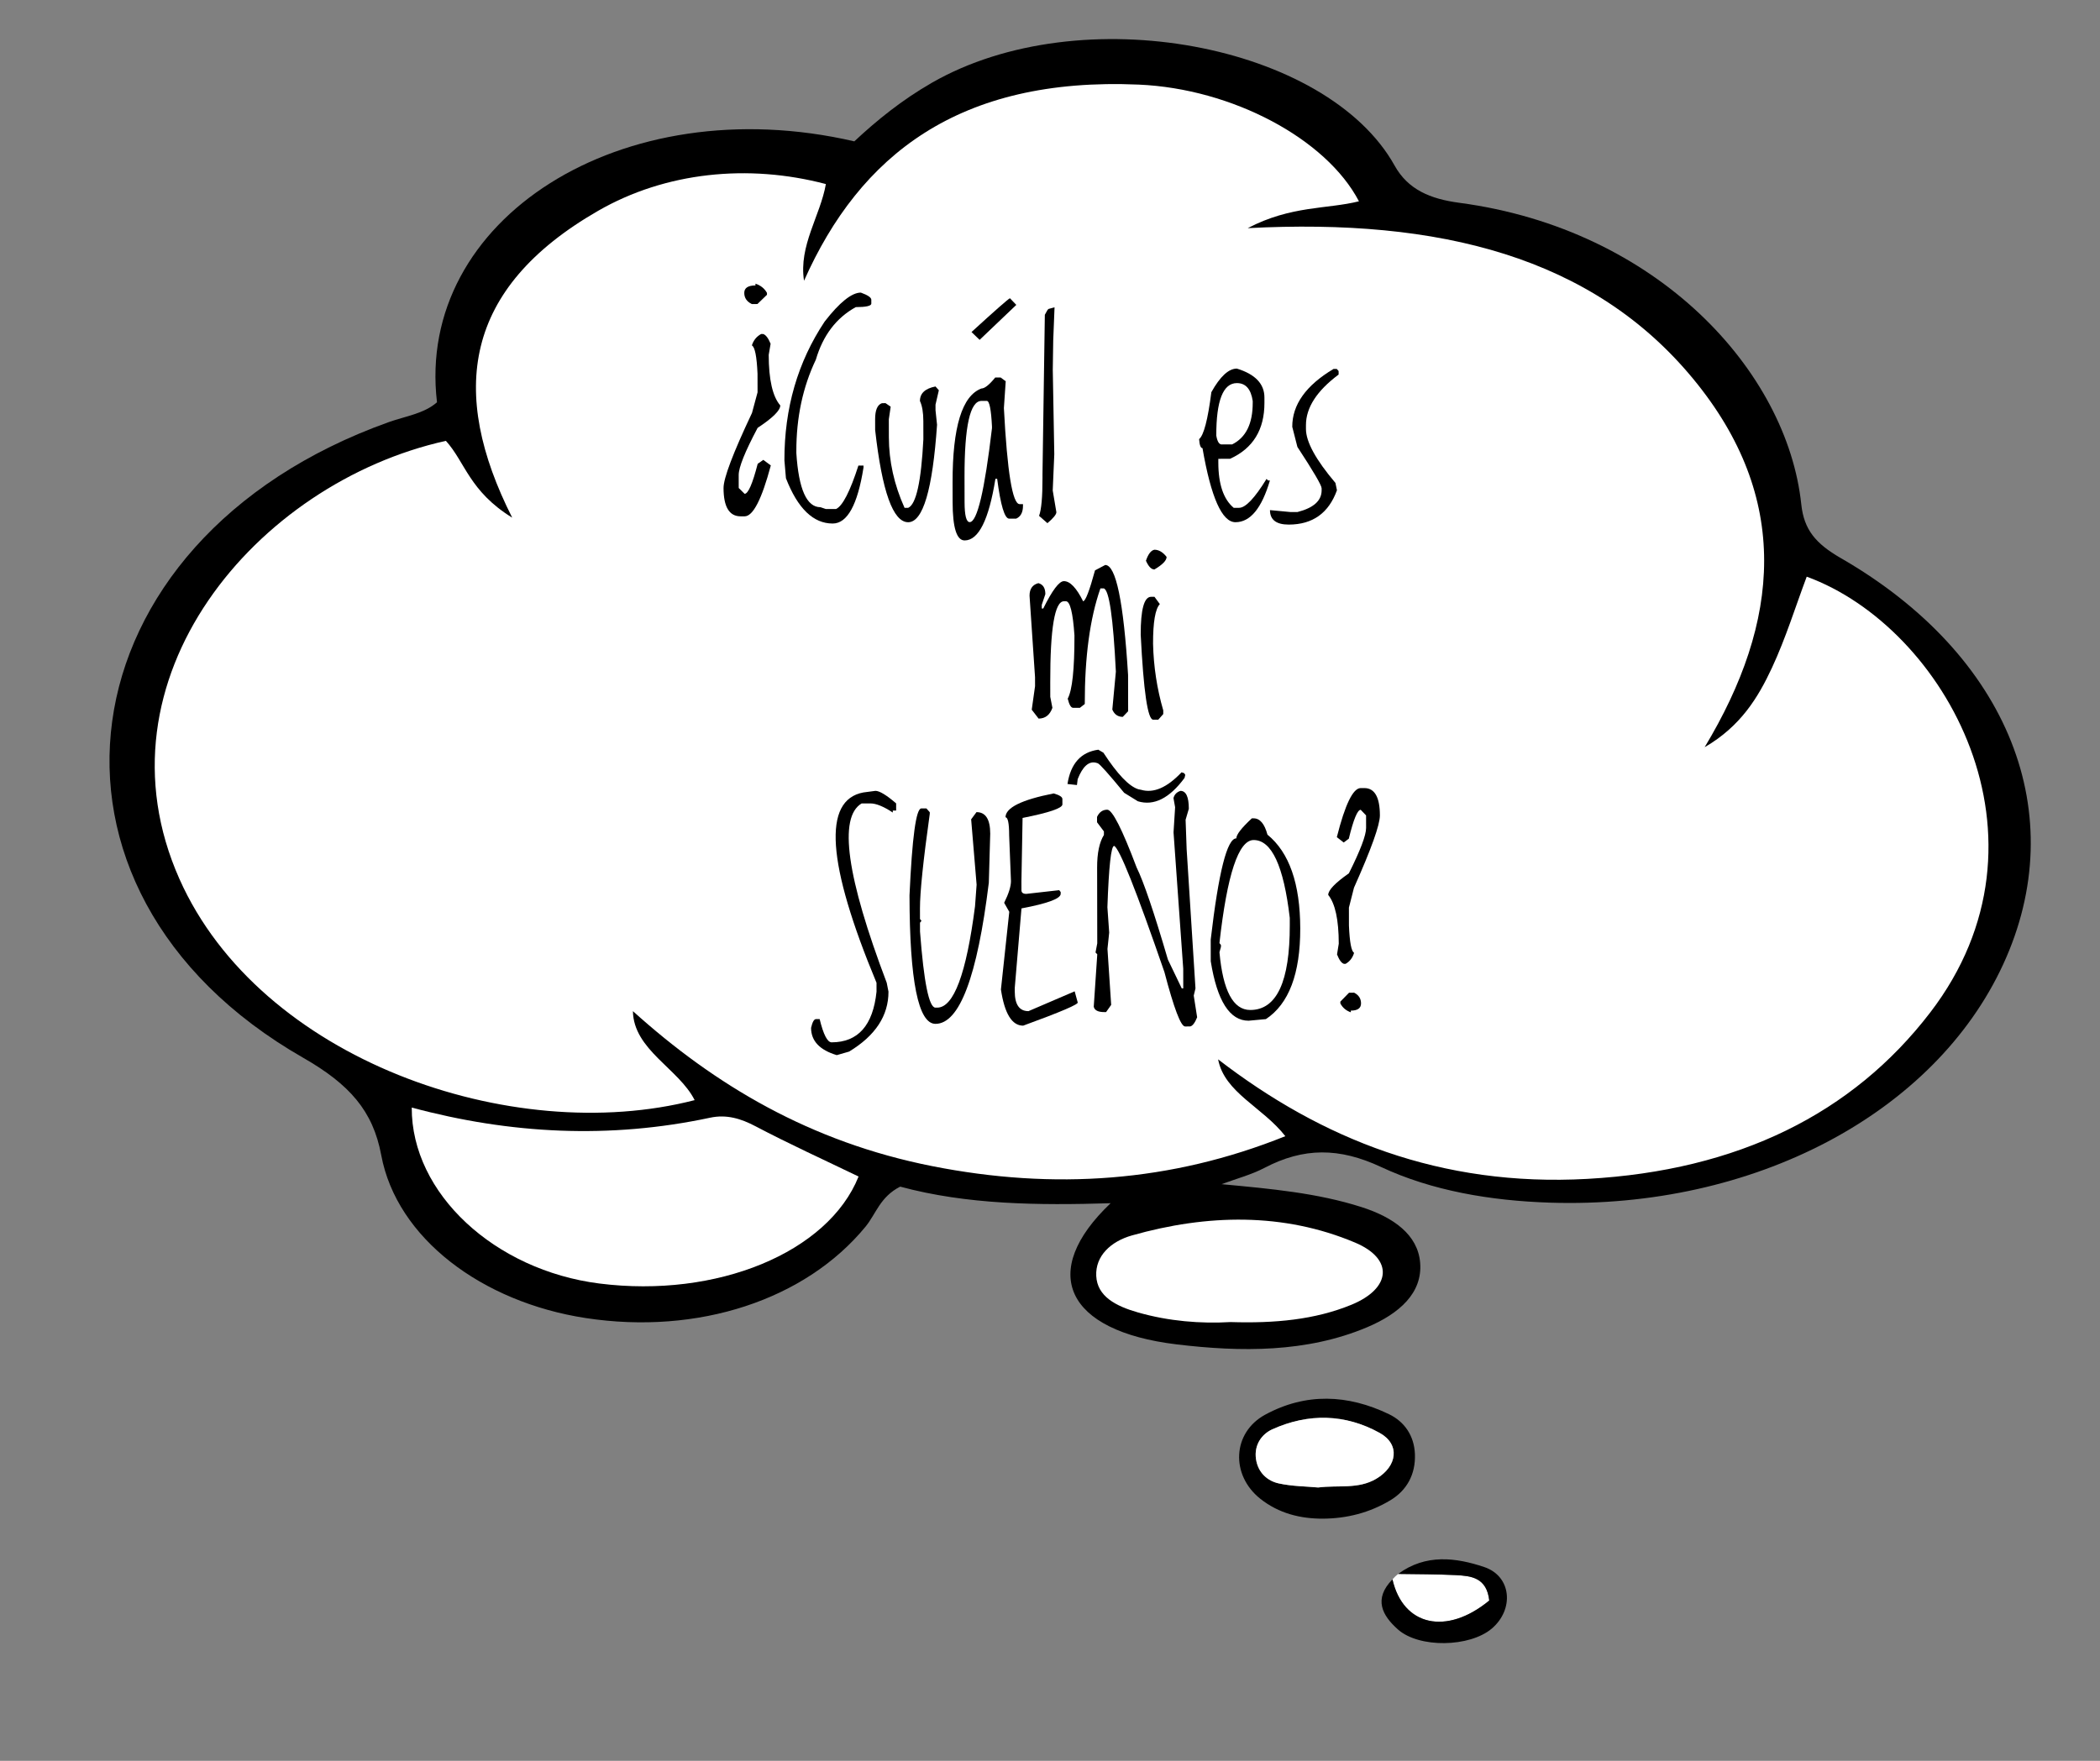
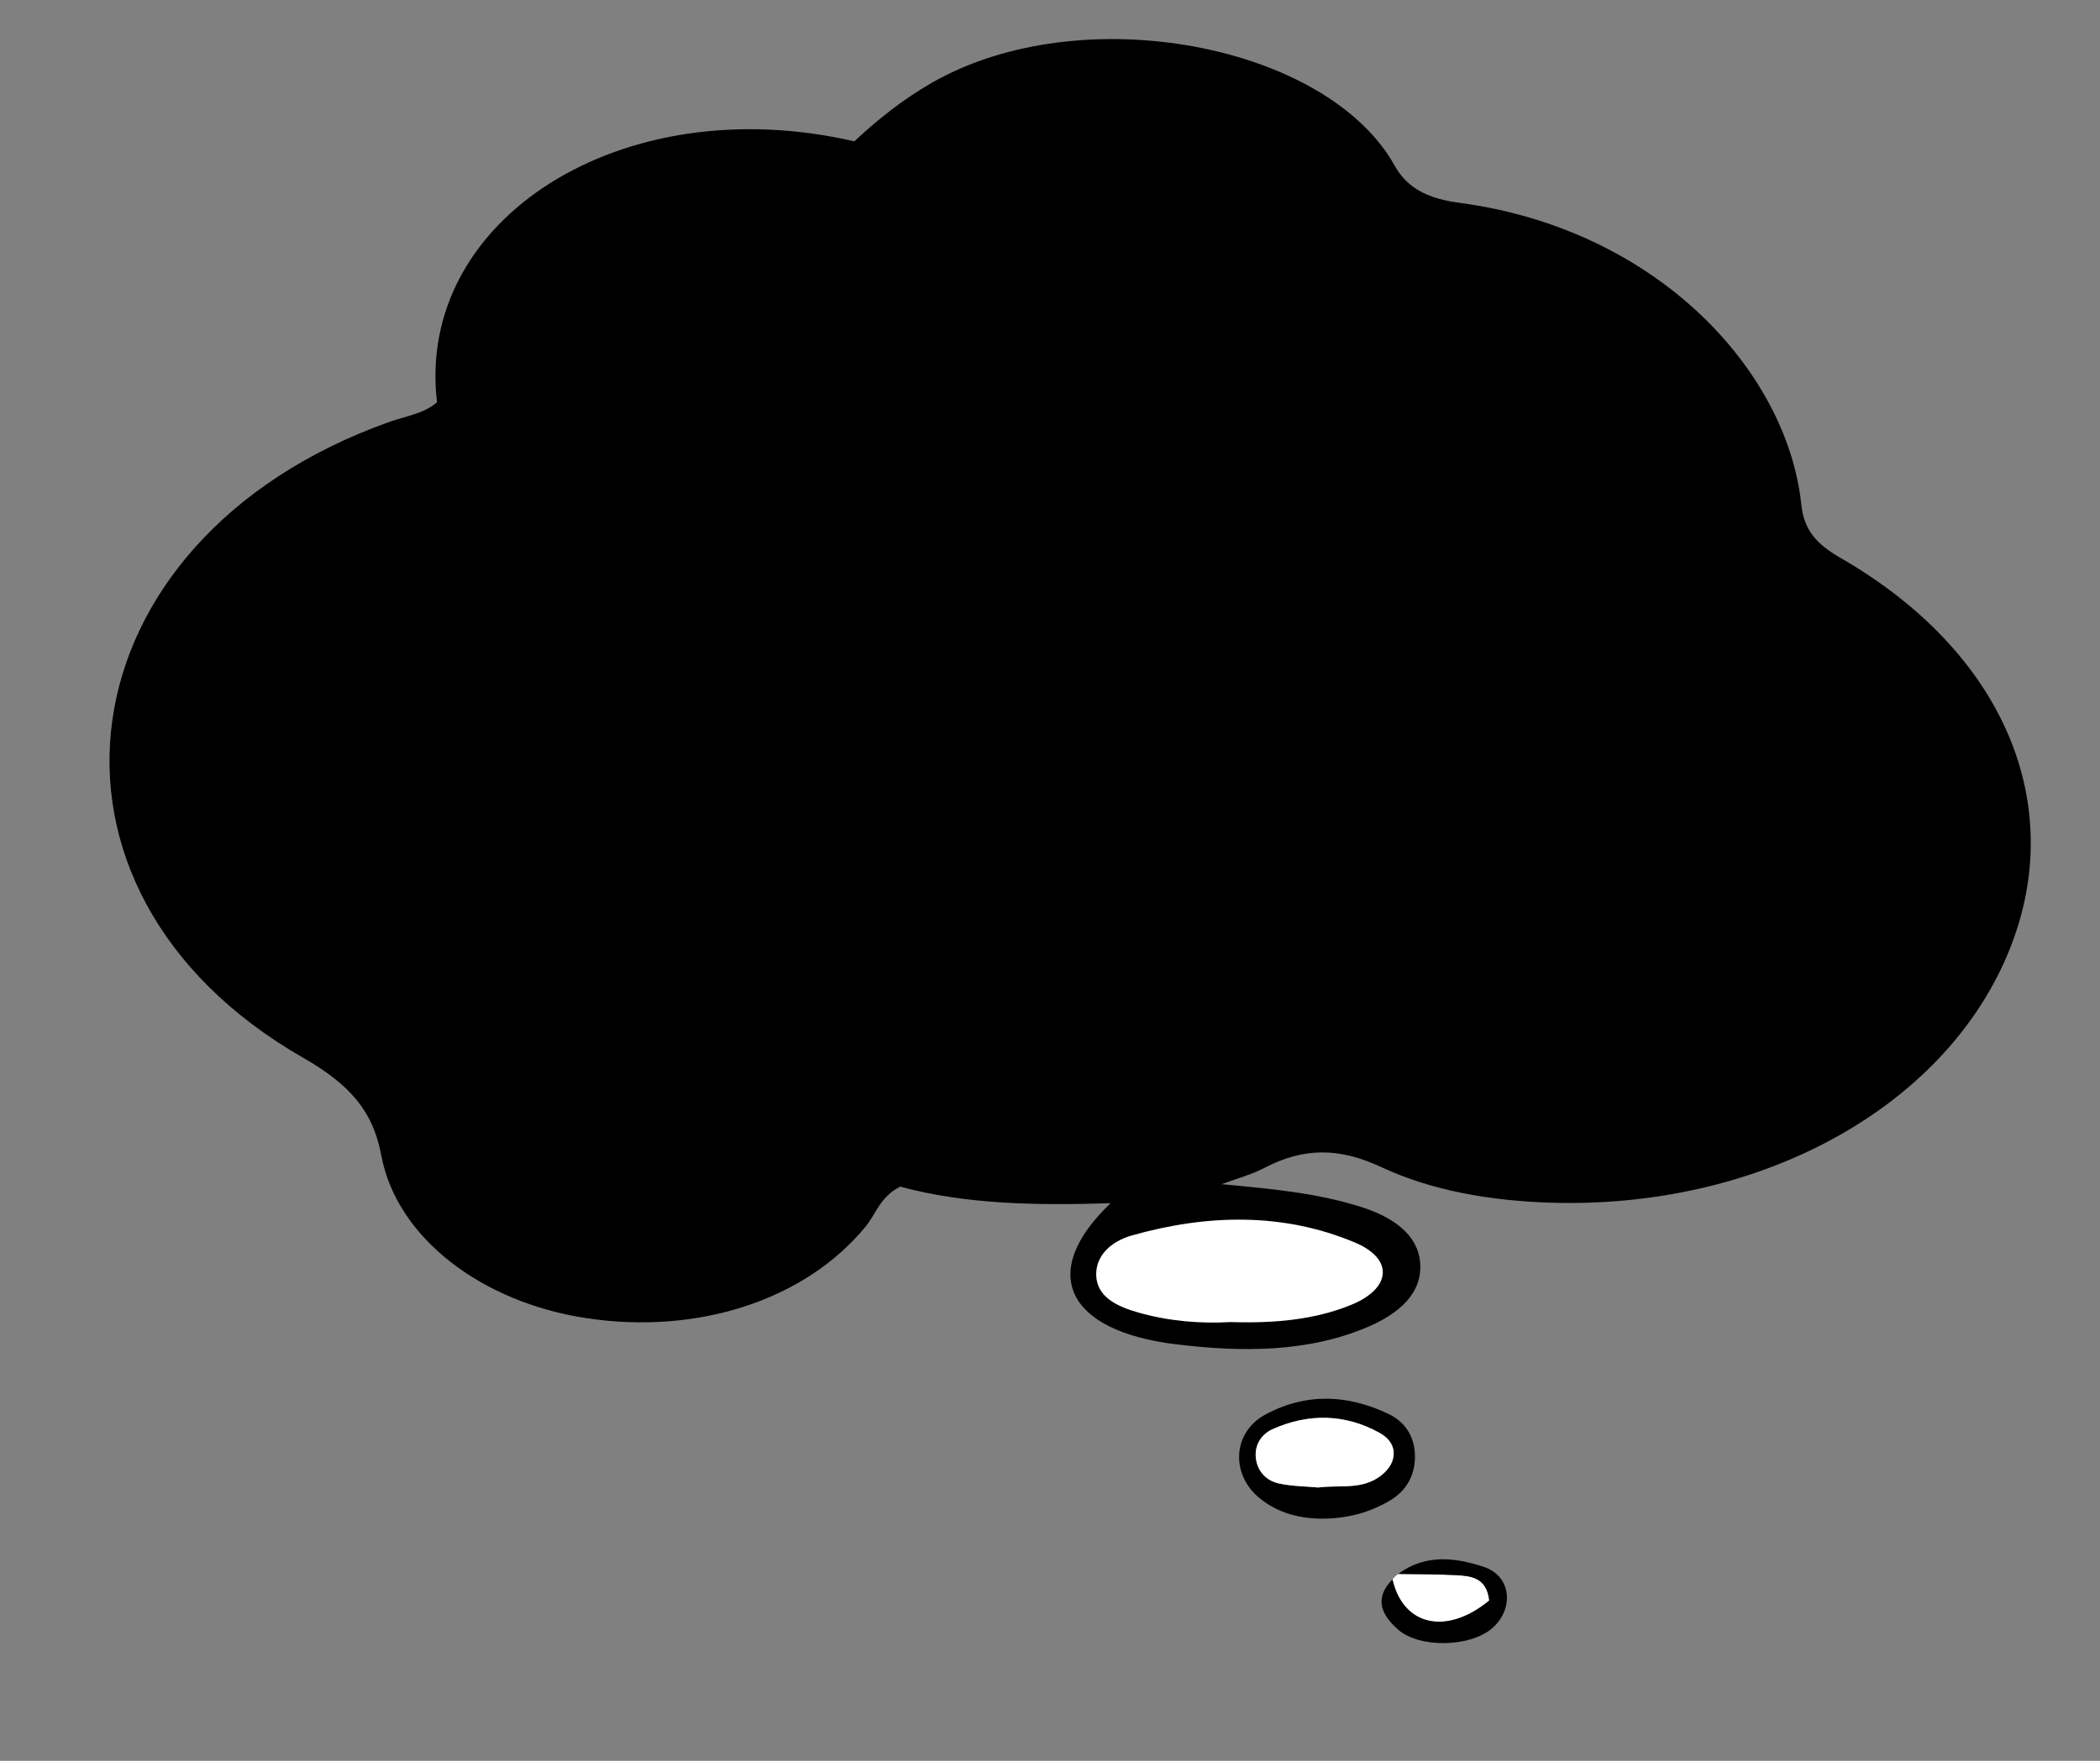
<svg xmlns="http://www.w3.org/2000/svg" version="1.1" id="Capa_1" x="0px" y="0px" width="465px" height="390px" viewBox="0 0 465 390" enable-background="new 0 0 465 390" xml:space="preserve">
  <rect x="0" y="0" width="465" height="390" fill="#808080" stroke="none" />
  <g>
    <path fill-rule="evenodd" clip-rule="evenodd" d="M270.49,262.282c11.014,1.023,21.223,1.959,30.945,5.059   c7.152,2.28,12.525,6.151,13.027,12.346c0.541,6.647-4.533,11.231-11.721,14.273c-13.375,5.653-27.977,5.515-42.186,3.807   c-24.635-2.96-30.643-16.058-14.633-31.268c-16.093,0.492-31.768,0.333-46.596-3.673c-4.479,2.287-5.322,6.002-7.686,8.884   c-13.301,16.188-37.057,24.031-61.945,20.224c-22.955-3.517-41.854-17.674-45.28-36.087c-1.82-9.803-7.013-15.679-17.307-21.575   C2.184,197.107,13.002,119.561,86.111,93.484c3.635-1.295,7.813-1.867,10.652-4.386c-4.783-40.451,40.816-69.724,92.41-57.789   c4.989-4.672,10.578-9.187,17.131-12.954c33.1-19.02,87.541-8.563,102.502,18.32c2.966,5.328,7.898,7.386,14.312,8.24   c43.994,5.848,72.623,37.361,75.738,66.791c0.592,5.587,3.154,8.684,8.727,11.892c37.348,21.508,51.261,56.821,35.982,89.989   c-15.248,33.09-55.285,54.232-100.348,52.789c-13.163-0.425-26.135-2.626-37.401-7.895c-9.28-4.341-17.169-4.344-25.825,0.191   C277.094,260.191,273.672,261.098,270.49,262.282z" />
-     <path fill-rule="evenodd" clip-rule="evenodd" fill="#FFFFFF" d="M377.459,165.496c16.748-27.785,19.24-55.208-2.574-81.626   c-22.262-26.956-56.109-35.567-98.606-33.337c9.622-5.038,17.599-4.181,24.631-5.947c-7.235-13.852-28.073-24.947-48.737-25.847   c-39.896-1.735-61.799,15.683-74.137,43.441c-1.217-7.767,3.625-14.418,4.836-21.413c-17.175-4.532-35.494-2.673-50.428,5.925   c-29.842,17.175-33.081,40.135-19.028,67.962c-9.487-5.846-10.416-12.311-14.683-17.012c-42.006,9.312-78.715,52.759-58.989,97.065   c17.779,39.922,73.458,59.434,114.071,48.959c-3.498-6.96-13.521-11.136-13.668-19.708c18.151,16.368,39.254,28.985,66.287,34.33   c26.94,5.33,52.887,3.539,78.172-6.637c-5.008-6.444-13.473-9.614-14.881-17.015c22.868,17.608,49.24,28.276,81.768,26.472   c33.355-1.85,58.73-14.451,75.898-36.835c29.533-38.507,3.282-85.366-27.332-96.546c-2.529,6.737-4.631,13.599-7.701,20.185   C389.299,154.479,385.445,160.857,377.459,165.496z" />
-     <path fill-rule="evenodd" clip-rule="evenodd" fill="#FFFFFF" d="M91.172,245.312c-0.078,19.038,18.395,36.034,41.541,38.971   c26.045,3.301,50.654-6.861,57.4-23.696c-7.625-3.684-15.389-7.216-22.818-11.131c-3.232-1.705-6.424-2.677-10.069-1.895   C134.992,252.309,113.016,251.189,91.172,245.312z" />
    <path fill-rule="evenodd" clip-rule="evenodd" fill="#FFFFFF" d="M272.479,292.822c9.734,0.307,18.664-0.508,26.755-3.83   c8.817-3.625,9.44-10.139,0.813-13.775c-15.893-6.695-32.765-6.292-49.391-1.588c-4.711,1.332-8.131,4.564-7.917,8.979   c0.221,4.545,4.349,6.68,9.206,8.072C258.783,292.644,265.889,293.21,272.479,292.822z" />
    <path fill-rule="evenodd" clip-rule="evenodd" d="M292.945,336.368c-4.986,0.015-9.762-1.144-13.883-4.412   c-6.615-5.258-6.205-14.662,1.084-18.618c8.994-4.887,18.305-4.519,27.455-0.09c3.356,1.629,5.548,4.712,5.703,8.834   c0.17,4.516-1.836,8.041-5.412,10.195C303.213,335.093,298.203,336.324,292.945,336.368z M291.879,329.463   c4.516-0.571,8.863,0.425,12.848-1.922c4.706-2.777,5.332-7.638,0.782-10.162c-7.646-4.241-15.81-4.41-23.783-0.801   c-2.319,1.053-4.073,3.43-3.614,6.587c0.442,3.036,2.57,4.853,5.027,5.392C286.102,329.207,289.174,329.207,291.879,329.463z" />
    <path fill-rule="evenodd" clip-rule="evenodd" fill="#FFFFFF" d="M308.332,349.816c0.385-0.447,0.803-0.848,1.257-1.204   c4.271,0.078,8.548,0.042,12.812,0.263c3.375,0.174,6.807,0.541,7.36,5.626C320.275,362.316,310.68,360.115,308.332,349.816z" />
    <path fill-rule="evenodd" clip-rule="evenodd" d="M308.332,349.816c2.348,10.299,11.943,12.5,21.429,4.685   c-0.554-5.085-3.985-5.452-7.36-5.626c-4.264-0.221-8.541-0.185-12.812-0.263c6.099-4.503,12.8-3.634,19.054-1.532   c6.088,2.045,6.672,9.401,1.662,13.648c-4.854,4.111-16.045,4.375-20.775,0.166C306.09,357.835,304.047,354.175,308.332,349.816z" />
    <path fill-rule="evenodd" clip-rule="evenodd" fill="#FFFFFF" d="M291.879,329.463c-2.705-0.256-5.777-0.256-8.74-0.906   c-2.457-0.539-4.585-2.355-5.027-5.392c-0.459-3.157,1.295-5.534,3.614-6.587c7.974-3.609,16.138-3.44,23.783,0.801   c4.55,2.524,3.924,7.385-0.782,10.162C300.742,329.888,296.395,328.892,291.879,329.463z" />
  </g>
  <g>
    <g>
      <path d="M164.885,114.361l-0.878,0.001c-2.522,0.004-3.787-2.086-3.795-6.272c-0.003-2.183,2.097-7.725,6.3-16.625l1.233-4.568    l-0.007-4.116c-0.167-3.846-0.585-5.938-1.252-6.277c0.361-1.143,1.047-1.984,2.055-2.528h0.424    c0.585,0.16,1.143,0.88,1.669,2.161l-0.42,2.464c0.009,5.487,0.863,9.223,2.562,11.202c0.002,1.102-1.67,2.757-5.017,4.966    c-2.797,5.272-4.193,8.75-4.191,10.433l0.005,2.884l1.305,1.29c0.787-0.002,1.752-2.216,2.895-6.645l1.24-0.873l1.667,1.229    C168.673,110.6,166.741,114.357,164.885,114.361z M167.713,67.338l-1.241,0.002c-1.111-0.539-1.668-1.359-1.67-2.461    c-0.001-1.102,0.825-1.654,2.48-1.657l-0.001-0.391c1.151,0.378,2,1.059,2.546,2.039l0.001,0.42L167.713,67.338z" />
      <path d="M190.615,64.808c1.545,0.559,2.318,1.088,2.319,1.59l0.002,0.84c0.001,0.521-1.148,0.782-3.446,0.786    c-4.316,2.383-7.261,6.258-8.833,11.627c-2.896,6.067-4.336,12.835-4.323,20.305v0.406c0.51,7.99,2.291,11.983,5.343,11.979    l1.187,0.403l2.261-0.004c1.451-0.678,3.102-3.885,4.949-9.621l1.13-0.002l0.001,0.435c-1.31,8.264-3.583,12.398-6.818,12.403    c-4.303,0.008-7.756-3.335-10.358-10.03l-0.338-3.966c-0.02-11.543,2.951-21.79,8.911-30.737    C185.921,66.95,188.593,64.812,190.615,64.808z" />
      <path d="M207.143,85.6l0.745,0.839l-0.738,3.186l0.002,1.245l0.337,3.215c-0.988,14.382-3.118,21.576-6.391,21.582    c-3.347,0.005-5.784-6.804-7.315-20.431l-0.004-2.374c-0.003-2.027,0.501-3.216,1.512-3.563l0.8-0.002l1.132,0.779l-0.409,2.781    l0.007,3.967c0.009,5.309,1.166,10.528,3.474,15.659l0.8-0.001c1.764-0.756,2.886-5.815,3.366-15.179l-0.007-4.054    c-0.003-1.892-0.254-3.368-0.751-4.43C203.698,87.121,204.845,86.048,207.143,85.6z" />
      <path d="M220.377,83.609l1.186-0.002l1.132,0.838l-0.404,5.936c0.742,14.188,1.902,21.279,3.483,21.276l0.745-0.001v0.348    c0.003,1.468-0.502,2.424-1.512,2.869l-1.545,0.002c-1.011,0.002-1.898-2.939-2.662-8.826l-0.386,0.001    c-1.456,9.094-3.729,13.645-6.817,13.649c-1.765,0.003-2.651-2.824-2.661-8.479l-0.008-4.344    c-0.021-12.296,2.11-19.24,6.392-20.83C218.036,86.045,219.055,85.232,220.377,83.609z M213.573,105.626l0.01,5.589    c0.005,2.953,0.384,4.43,1.138,4.428c1.655-0.002,3.299-6.935,4.93-20.798l-0.001-0.435c-0.189-3.744-0.569-5.616-1.139-5.615    l-1.187,0.002C214.806,88.801,213.555,94.411,213.573,105.626z M216.915,75.275l-1.796-1.734c5.25-4.796,8.087-7.291,8.51-7.485    l1.409,1.476L216.915,75.275z" />
-       <path d="M232.21,68.416l1.295-0.35l-0.29,7.298l-0.1,6.515l0.334,18.733l-0.345,8.022l0.808,4.806    c0.001,0.502-0.66,1.313-1.981,2.435l-1.851-1.618c0.513-1.371,0.766-4.181,0.759-8.428l-0.002-0.752l0.521-35.356    C231.796,68.852,232.081,68.417,232.21,68.416z" />
      <path d="M273.874,81.637c4.066,1.249,6.101,3.379,6.105,6.39l0.002,1.188c0.011,5.965-2.528,10.1-7.617,12.405l-2.593,0.004    l0.001,0.84c0.008,4.788,1.145,8.125,3.409,10.013l1.186-0.002c1.435-0.002,3.463-2.139,6.084-6.408l0.332,0.346h0.414    c-1.811,6.161-4.352,9.244-7.624,9.25c-2.979,0.005-5.415-5.464-7.308-16.406c-0.405,0.001-0.655-0.665-0.749-1.997    c1.028-0.83,1.933-4.298,2.713-10.398C270.172,83.381,272.054,81.64,273.874,81.637z M269.321,96.471    c0.223,1.312,0.619,1.968,1.189,1.967l2.316-0.004c3.05-1.511,4.57-4.583,4.562-9.216v-0.405c-0.392-2.644-1.561-3.964-3.51-3.961    C270.828,84.856,269.309,88.729,269.321,96.471z" />
      <path d="M295.994,81.716l0.413,0.463l0.002,0.782c-4.83,3.599-7.241,7.338-7.234,11.218l0.001,0.84    c0.005,2.838,2.181,6.82,6.529,11.947l0.334,1.621c-1.831,5.061-5.384,7.596-10.66,7.604c-2.776,0.004-4.167-1.064-4.171-3.207    l4.552,0.427l1.544-0.003c3.565-0.913,5.347-2.519,5.343-4.815l-0.001-0.435c-0.001-0.656-1.789-3.713-5.366-9.17l-1.137-4.457    c-0.009-4.903,3.036-9.174,9.134-12.813L295.994,81.716z" />
-       <path d="M244.729,125.136c2.372-0.004,4.058,8.12,5.06,24.373l0.014,8.021l-1.185,1.247c-1.085,0.001-1.858-0.537-2.318-1.617    l0.785-8.399c-0.59-11.947-1.482-18.095-2.678-18.439l-0.744,0.001c-2.325,6.645-3.478,15.179-3.461,25.603l-1.073,0.842    l-1.518,0.002c-0.459,0.001-0.855-0.674-1.189-2.025c1.008-1.854,1.506-6.517,1.493-13.987c-0.339-5.058-0.969-7.586-1.888-7.584    l-0.441,0.001c-2.041,0.003-3.051,5.999-3.031,17.986l0.006,3.186l0.474,2.432c-0.567,1.584-1.587,2.377-3.058,2.379l-1.52-1.966    l0.735-5.213l-0.004-1.998l-1.216-18.038c-0.002-1.505,0.648-2.433,1.954-2.783c1.029,0.27,1.545,1.079,1.548,2.431l-0.796,2.375    l0.001,0.811h0.331c1.997-4.038,3.521-6.058,4.568-6.06c1.36-0.003,2.778,1.482,4.254,4.452c0.515-0.001,1.395-2.28,2.637-6.838    L244.729,125.136z" />
      <path d="M255.633,132.183l1.189,1.619c-1.011,1.064-1.511,3.989-1.502,8.776c0.117,5.059,0.871,9.979,2.258,14.764l0.001,0.812    l-1.102,1.247l-1.13,0.002c-1.214,0.002-2.134-6.28-2.762-18.846c-0.009-5.578,0.758-8.37,2.303-8.372L255.633,132.183z     M255.615,121.759c0.975-0.001,1.877,0.528,2.706,1.588c0.001,0.792-0.898,1.72-2.698,2.784c-0.68,0.002-1.308-0.644-1.879-1.937    C254.238,122.727,254.861,121.915,255.615,121.759z" />
      <path d="M193.847,175.166c0.9-0.001,2.429,0.923,4.583,2.771l0.003,1.593l-0.745,0.002v0.435c-2.043-1.349-3.698-2.021-4.967-2.02    l-1.931,0.003c-5.18,3.06-3.328,16.299,5.555,39.719l0.389,1.968c0.009,5.328-2.897,9.753-8.72,13.276l-2.729,0.787    c-3.789-1.133-5.686-3.146-5.69-6.042c0.292-1.295,0.659-1.941,1.1-1.942l0.8-0.001c0.833,3.435,1.718,5.151,2.655,5.149    c5.847-0.01,9.159-3.751,9.938-11.223l-0.003-1.969c-11.002-26.428-11.972-40.479-2.911-42.154L193.847,175.166z" />
      <path d="M204.002,179.059l1.131-0.002l0.745,0.839l0.001,0.347c-1.453,10.388-2.177,17.367-2.171,20.938l0.004,2.374l0.331,0.405    l-0.33,0.405l0.004,1.97c0.846,11.233,1.985,16.849,3.419,16.847l0.387-0.001c3.658-0.006,6.45-7.49,8.374-22.454l0.351-4.778    l-1.21-14.477l1.183-1.594c2.022-0.003,3.037,1.587,3.042,4.772l-0.312,10.858c-2.558,20.834-6.494,31.255-11.808,31.264    c-3.806,0.006-5.724-9.479-5.755-28.455C201.972,185.479,202.844,179.061,204.002,179.059z" />
      <path d="M233.312,175.737c1.287,0.365,1.932,0.778,1.932,1.241l0.002,1.188c0.002,0.83-2.938,1.83-8.818,2.998l-0.254,13.985    l0.004,2.027c0.001,0.54,0.359,0.81,1.077,0.809l7.279-0.822l0.332,0.404v0.405c0.002,1.062-2.892,2.138-8.682,3.229    l-1.487,17.608l0.001,0.781c0.005,2.915,1.019,4.371,3.041,4.367l10.225-4.39l0.665,2.432c0.351,0.386-3.673,2.11-12.07,5.174    c-2.482,0.005-4.122-2.666-4.923-8.012l1.848-17.203l-1.134-1.996c1.007-2.028,1.51-3.632,1.508-4.81l-0.402-10.134    c-0.004-2.663-0.273-3.995-0.807-3.994C222.646,178.901,226.2,177.139,233.312,175.737z" />
      <path d="M262.291,172.301c-3.339,4.523-6.783,6.247-10.334,5.172l-3.036-1.877c-3.445-4.184-5.389-6.362-5.83-6.534l-0.358-0.115    c-1.619-0.423-2.986,0.787-4.104,3.626l-0.163,1.304l-2.096-0.229c0.709-4.538,2.985-7.07,6.826-7.598l1.132,0.664    c3.097,4.763,5.676,7.461,7.735,8.095l0.579,0.115c2.777,0.825,5.772-0.464,8.984-3.867l0.553,0.173l0.275,0.376L262.291,172.301z     M261.386,175.169c1.231-0.002,1.851,1.32,1.854,3.965l-0.714,2.433l0.231,6.515l1.955,30.835l-0.383,1.593l0.752,4.806    c-0.494,1.235-1.009,1.912-1.54,2.029l-1.131,0.002c-0.938,0.002-2.462-4.011-4.571-12.038    c-6.245-18.096-9.956-27.414-11.133-27.952c-0.681,0.001-1.179,4.528-1.495,13.582l0.396,5.617l-0.381,3.619l0.82,12.393    l-1.127,1.595l-0.414,0.001c-1.361,0.002-2.134-0.393-2.318-1.184l0.78-11.613l-0.387-0.404l0.383-2.027l-0.028-16.795    c-0.005-3.185,0.496-5.588,1.505-7.212l-0.001-0.781l-1.521-2.025l-0.002-1.188c0.494-1.062,1.247-1.594,2.258-1.596    c1.122-0.001,3.29,4.261,6.503,12.787c1.55,3.125,3.858,9.926,6.929,20.403l3.072,6.394h0.33l-0.007-4.373l-2.146-30.197    l0.35-5.56l-0.362-2.027C260.045,175.973,260.559,175.441,261.386,175.169z" />
      <path d="M277.198,181.253l0.386-0.001c1.397-0.002,2.42,1.202,3.067,3.614c4.823,3.931,7.244,10.855,7.261,20.777    c0.017,10.019-2.52,16.713-7.606,20.08l-3.833,0.354c-4.174,0.007-6.966-4.38-8.378-13.161l-0.008-4.807    c1.74-14.944,3.63-22.418,5.671-22.421C273.757,184.859,274.902,183.38,277.198,181.253z M270.019,208.889l0.332,0.405v0.434    l-0.328,1.188c0.768,8.531,3.045,12.794,6.832,12.787c5.847-0.01,8.761-6.279,8.739-18.808l-0.002-1.592    c-1.344-11.502-4.01-17.251-8-17.244C274.246,186.064,271.722,193.674,270.019,208.889z" />
-       <path d="M301.291,174.553l0.8-0.002c2.298-0.004,3.451,2.012,3.458,6.046c0.003,2.104-1.909,7.445-5.738,16.022l-1.122,4.403    l0.006,3.967c0.153,3.706,0.533,5.723,1.141,6.05c-0.328,1.102-0.953,1.913-1.871,2.436l-0.386,0.001    c-0.533-0.153-1.04-0.848-1.521-2.082l0.382-2.376c-0.009-5.288-0.787-8.888-2.334-10.796c-0.002-1.062,1.521-2.657,4.57-4.786    c2.546-5.08,3.818-8.433,3.816-10.054l-0.005-2.78l-1.188-1.242c-0.718,0.001-1.597,2.136-2.637,6.403l-1.13,0.842l-1.519-1.185    C297.841,178.177,299.599,174.555,301.291,174.553z M298.72,219.872l1.13-0.002c1.013,0.52,1.52,1.312,1.521,2.373    s-0.752,1.594-2.259,1.596v0.376c-1.048-0.364-1.821-1.019-2.319-1.965l-0.001-0.405L298.72,219.872z" />
    </g>
  </g>
</svg>